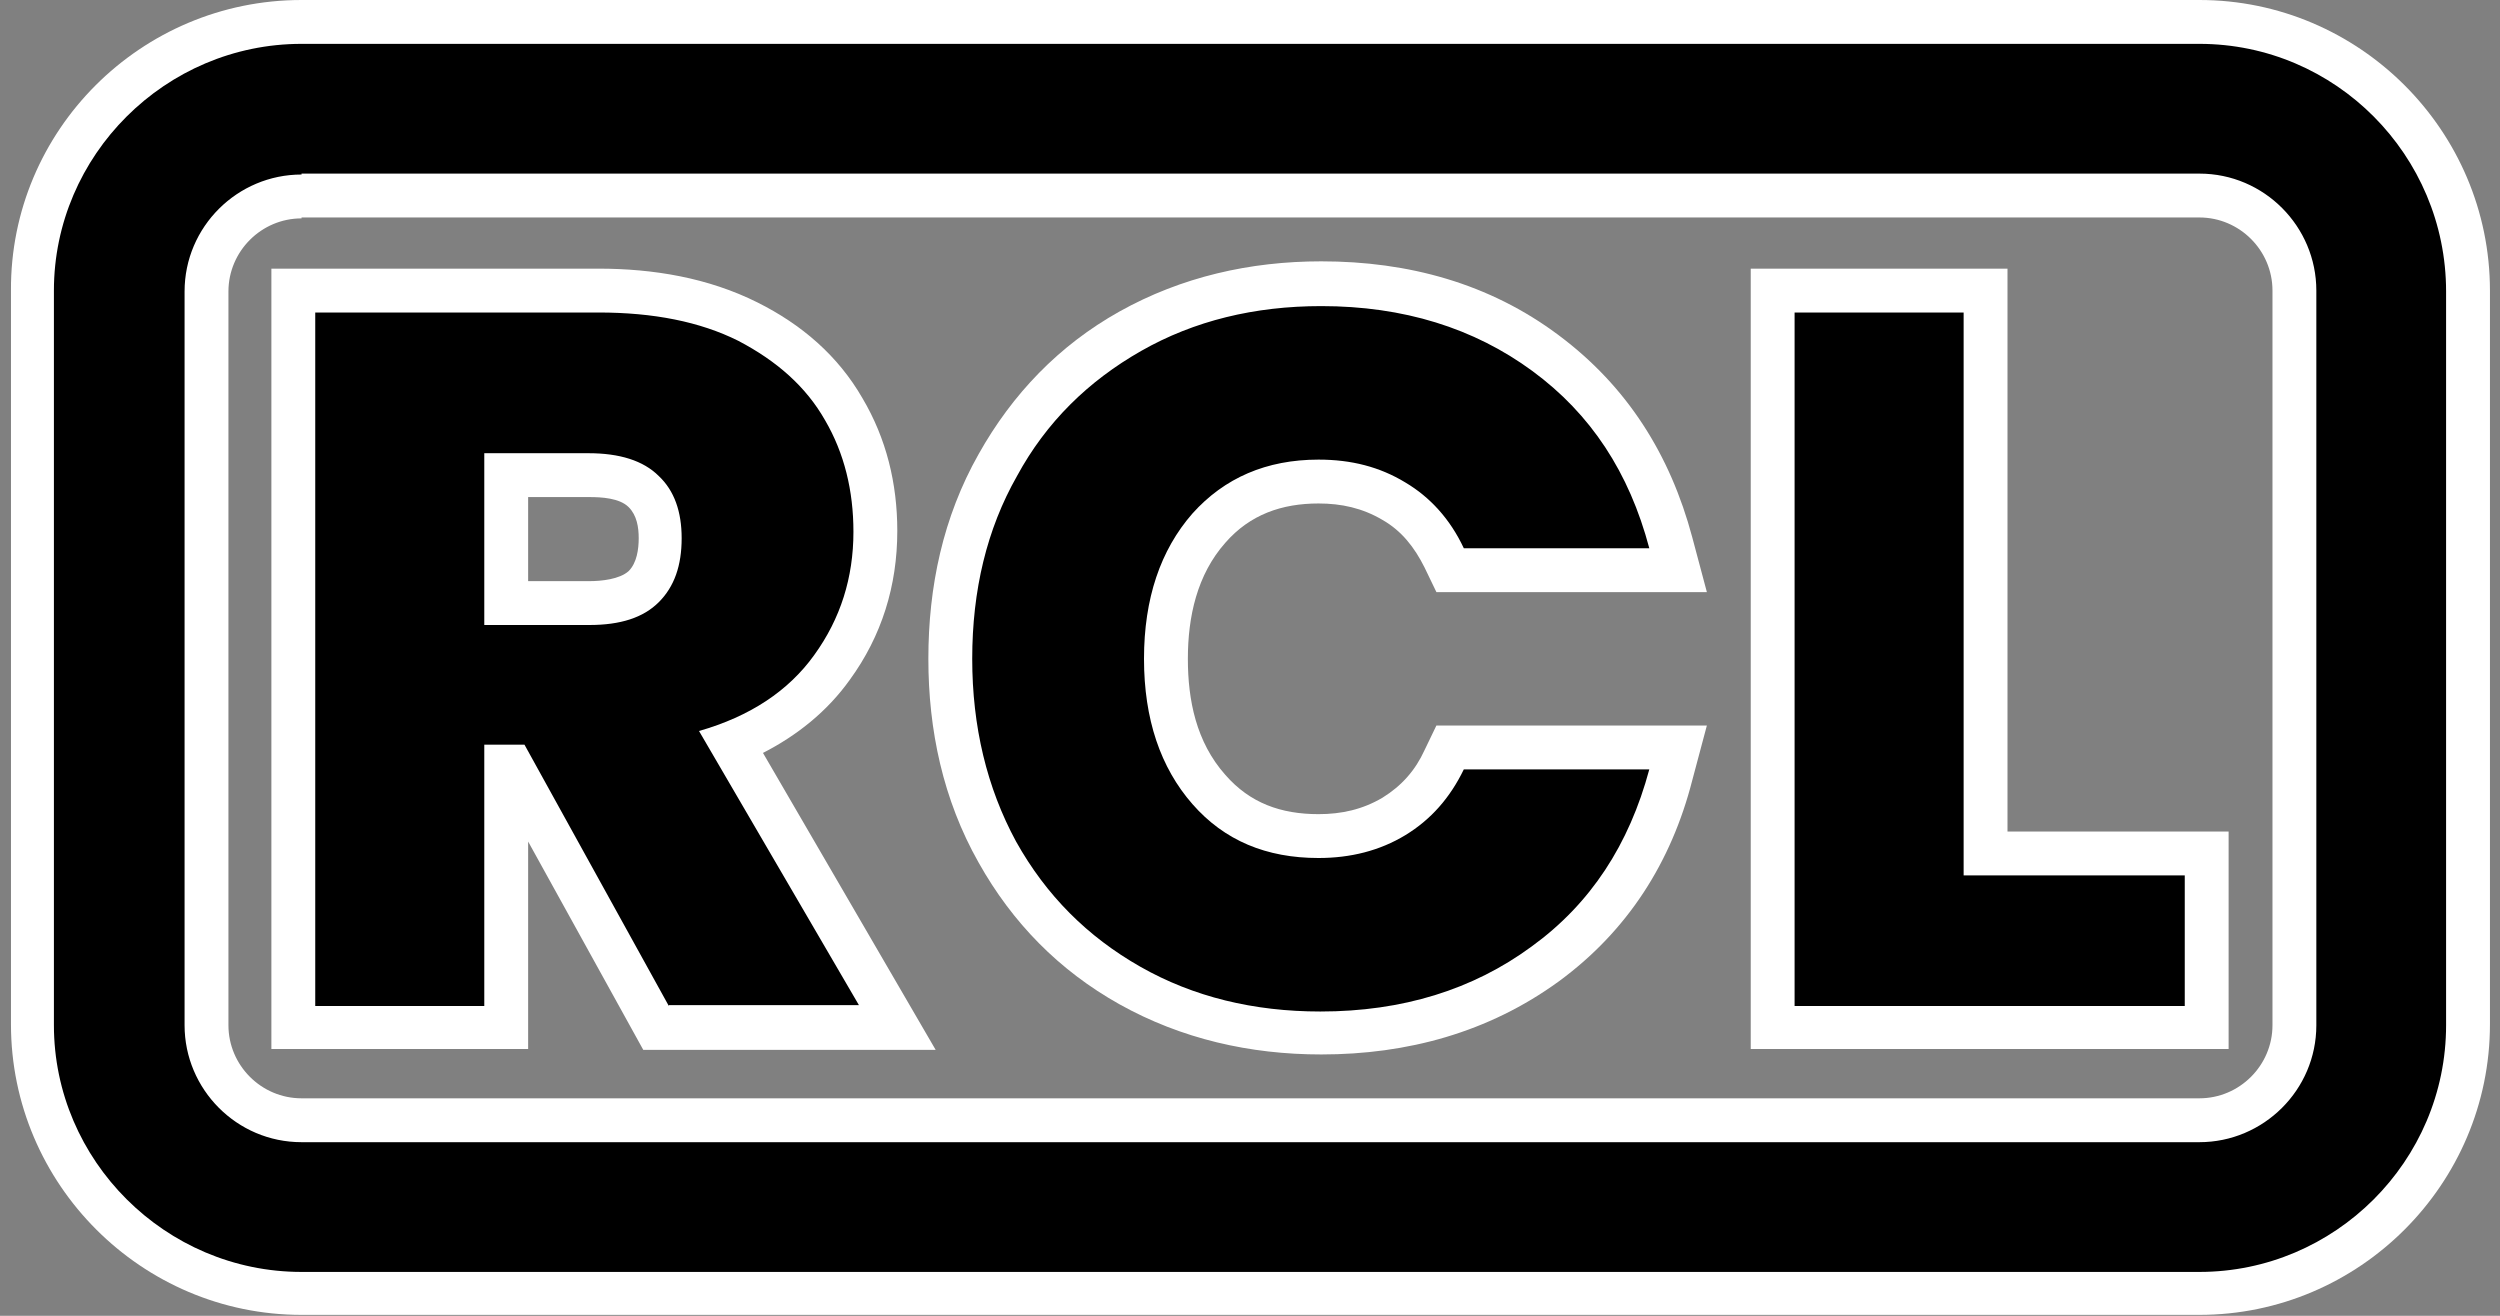
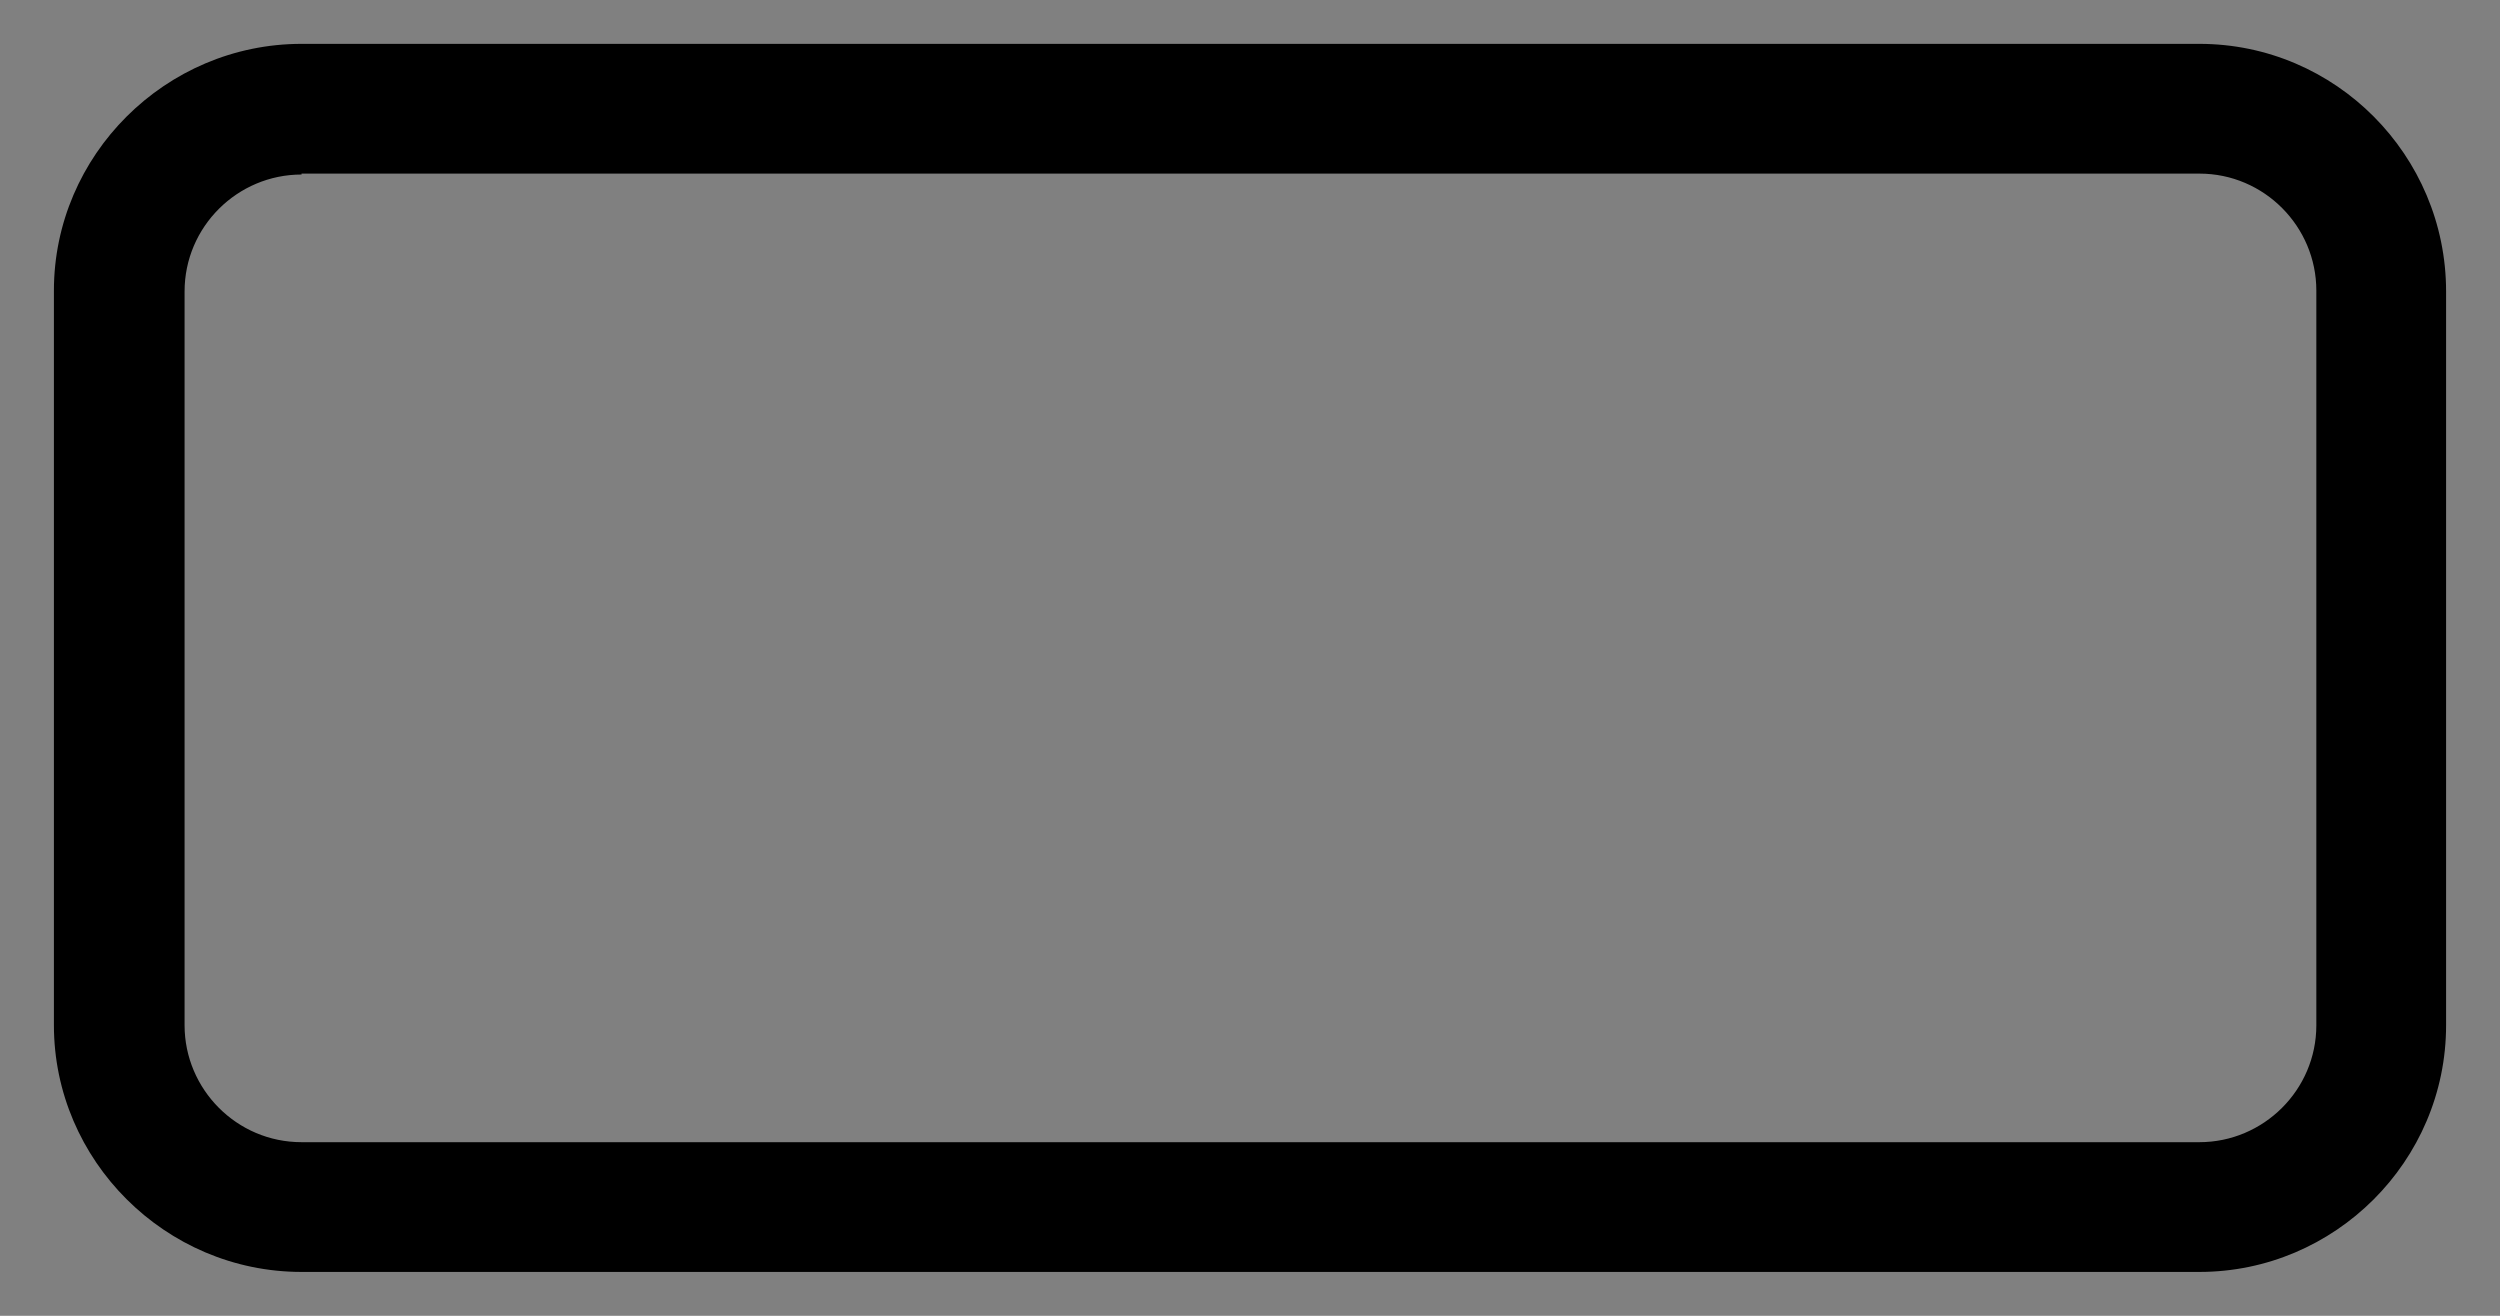
<svg xmlns="http://www.w3.org/2000/svg" version="1.1" id="图层_1" x="0px" y="0px" viewBox="0 0 27.36 14.4" style="enable-background:new 0 0 27.36 14.4;" xml:space="preserve">
  <rect x="0" y="0" width="27.36" height="14.4" fill="#808080" stroke="none" />
  <style type="text/css">
	.st0{fill-rule:evenodd;clip-rule:evenodd;fill:#FFFFFF;}
	.st1{fill-rule:evenodd;clip-rule:evenodd;}
</style>
-   <path class="st0" d="M3.3,0h20.77c1.75,0,3.18,1.43,3.18,3.18v8.03c0,1.75-1.43,3.18-3.18,3.18H3.3c-1.75,0-3.18-1.43-3.18-3.18  V3.18C0.11,1.43,1.54,0,3.3,0L3.3,0z M3.3,2.39c-0.44,0-0.8,0.36-0.8,0.8v8.03c0,0.44,0.36,0.8,0.8,0.8h20.77  c0.44,0,0.8-0.36,0.8-0.8V3.18c0-0.44-0.36-0.8-0.8-0.8H3.3L3.3,2.39z M5.78,9.21l1.26,2.28h3.2L8.35,8.24  c0.37-0.19,0.7-0.45,0.95-0.8c0.35-0.48,0.52-1.03,0.52-1.63c0-0.52-0.12-1.01-0.38-1.45C9.17,3.89,8.77,3.55,8.29,3.31  C7.75,3.04,7.15,2.94,6.55,2.94H2.97v8.54h2.81V9.21L5.78,9.21z M5.78,6.36h0.67c0.13,0,0.33-0.02,0.43-0.11  c0.09-0.09,0.11-0.24,0.11-0.36c0-0.12-0.02-0.25-0.11-0.34c-0.1-0.1-0.3-0.11-0.43-0.11H5.78V6.36L5.78,6.36z M10.16,7.21  c0,0.78,0.16,1.54,0.55,2.23c0.37,0.66,0.88,1.18,1.54,1.55c0.68,0.38,1.43,0.55,2.21,0.55c0.94,0,1.83-0.24,2.6-0.8  c0.75-0.55,1.23-1.3,1.46-2.2l0.16-0.6h-2.96l-0.13,0.27c-0.1,0.22-0.25,0.39-0.46,0.52c-0.22,0.13-0.45,0.18-0.7,0.18  c-0.41,0-0.75-0.12-1.02-0.43C13.09,8.12,13,7.66,13,7.21c0-0.46,0.1-0.92,0.41-1.27c0.27-0.31,0.62-0.43,1.02-0.43  c0.25,0,0.48,0.05,0.7,0.18c0.21,0.12,0.35,0.3,0.46,0.52l0.13,0.27h2.96l-0.16-0.6c-0.24-0.9-0.71-1.65-1.46-2.21  c-0.76-0.57-1.65-0.81-2.6-0.81c-0.78,0-1.53,0.17-2.21,0.55c-0.66,0.37-1.17,0.9-1.54,1.56C10.32,5.66,10.16,6.42,10.16,7.21  L10.16,7.21z M21.97,9.1V2.94h-2.81v8.54h5.23V9.1H21.97z" />
  <g>
-     <path class="st1" d="M7.32,11.01L5.74,8.15H5.3v2.86H3.45V3.42h3.1c0.6,0,1.11,0.1,1.53,0.31C8.5,3.95,8.82,4.23,9.03,4.6   c0.21,0.36,0.31,0.77,0.31,1.22c0,0.5-0.14,0.95-0.43,1.35C8.63,7.56,8.21,7.84,7.65,8l1.75,3H7.32L7.32,11.01z M5.3,6.84h1.15   c0.34,0,0.59-0.08,0.76-0.25c0.17-0.17,0.25-0.4,0.25-0.7c0-0.29-0.08-0.52-0.25-0.68C7.04,5.04,6.78,4.96,6.44,4.96H5.3V6.84   L5.3,6.84z M10.64,7.21c0-0.75,0.16-1.42,0.49-2c0.32-0.59,0.78-1.04,1.36-1.37c0.58-0.33,1.24-0.49,1.97-0.49   c0.9,0,1.67,0.24,2.31,0.71S17.83,5.17,18.05,6h-2.03c-0.15-0.32-0.37-0.56-0.64-0.72c-0.28-0.17-0.59-0.25-0.95-0.25   c-0.57,0-1.03,0.2-1.38,0.59c-0.35,0.4-0.53,0.93-0.53,1.59c0,0.66,0.18,1.19,0.53,1.59c0.35,0.4,0.81,0.59,1.38,0.59   c0.35,0,0.67-0.08,0.95-0.25c0.28-0.17,0.49-0.41,0.64-0.72h2.03c-0.22,0.82-0.64,1.47-1.29,1.94c-0.64,0.47-1.41,0.71-2.31,0.71   c-0.73,0-1.39-0.16-1.97-0.49c-0.58-0.33-1.03-0.78-1.36-1.37C10.8,8.62,10.64,7.95,10.64,7.21L10.64,7.21z M21.49,9.58h2.42v1.43   h-4.27V3.42h1.85V9.58z" />
    <path class="st1" d="M3.3,0.48h20.77c1.49,0,2.7,1.22,2.7,2.71v8.03c0,1.49-1.22,2.7-2.7,2.7H3.3c-1.49,0-2.71-1.22-2.71-2.7V3.18   C0.59,1.7,1.81,0.48,3.3,0.48L3.3,0.48z M3.3,1.91c-0.7,0-1.28,0.57-1.28,1.28v8.03c0,0.7,0.57,1.28,1.28,1.28h20.77   c0.7,0,1.28-0.57,1.28-1.28V3.18c0-0.7-0.57-1.28-1.28-1.28H3.3z" />
  </g>
</svg>